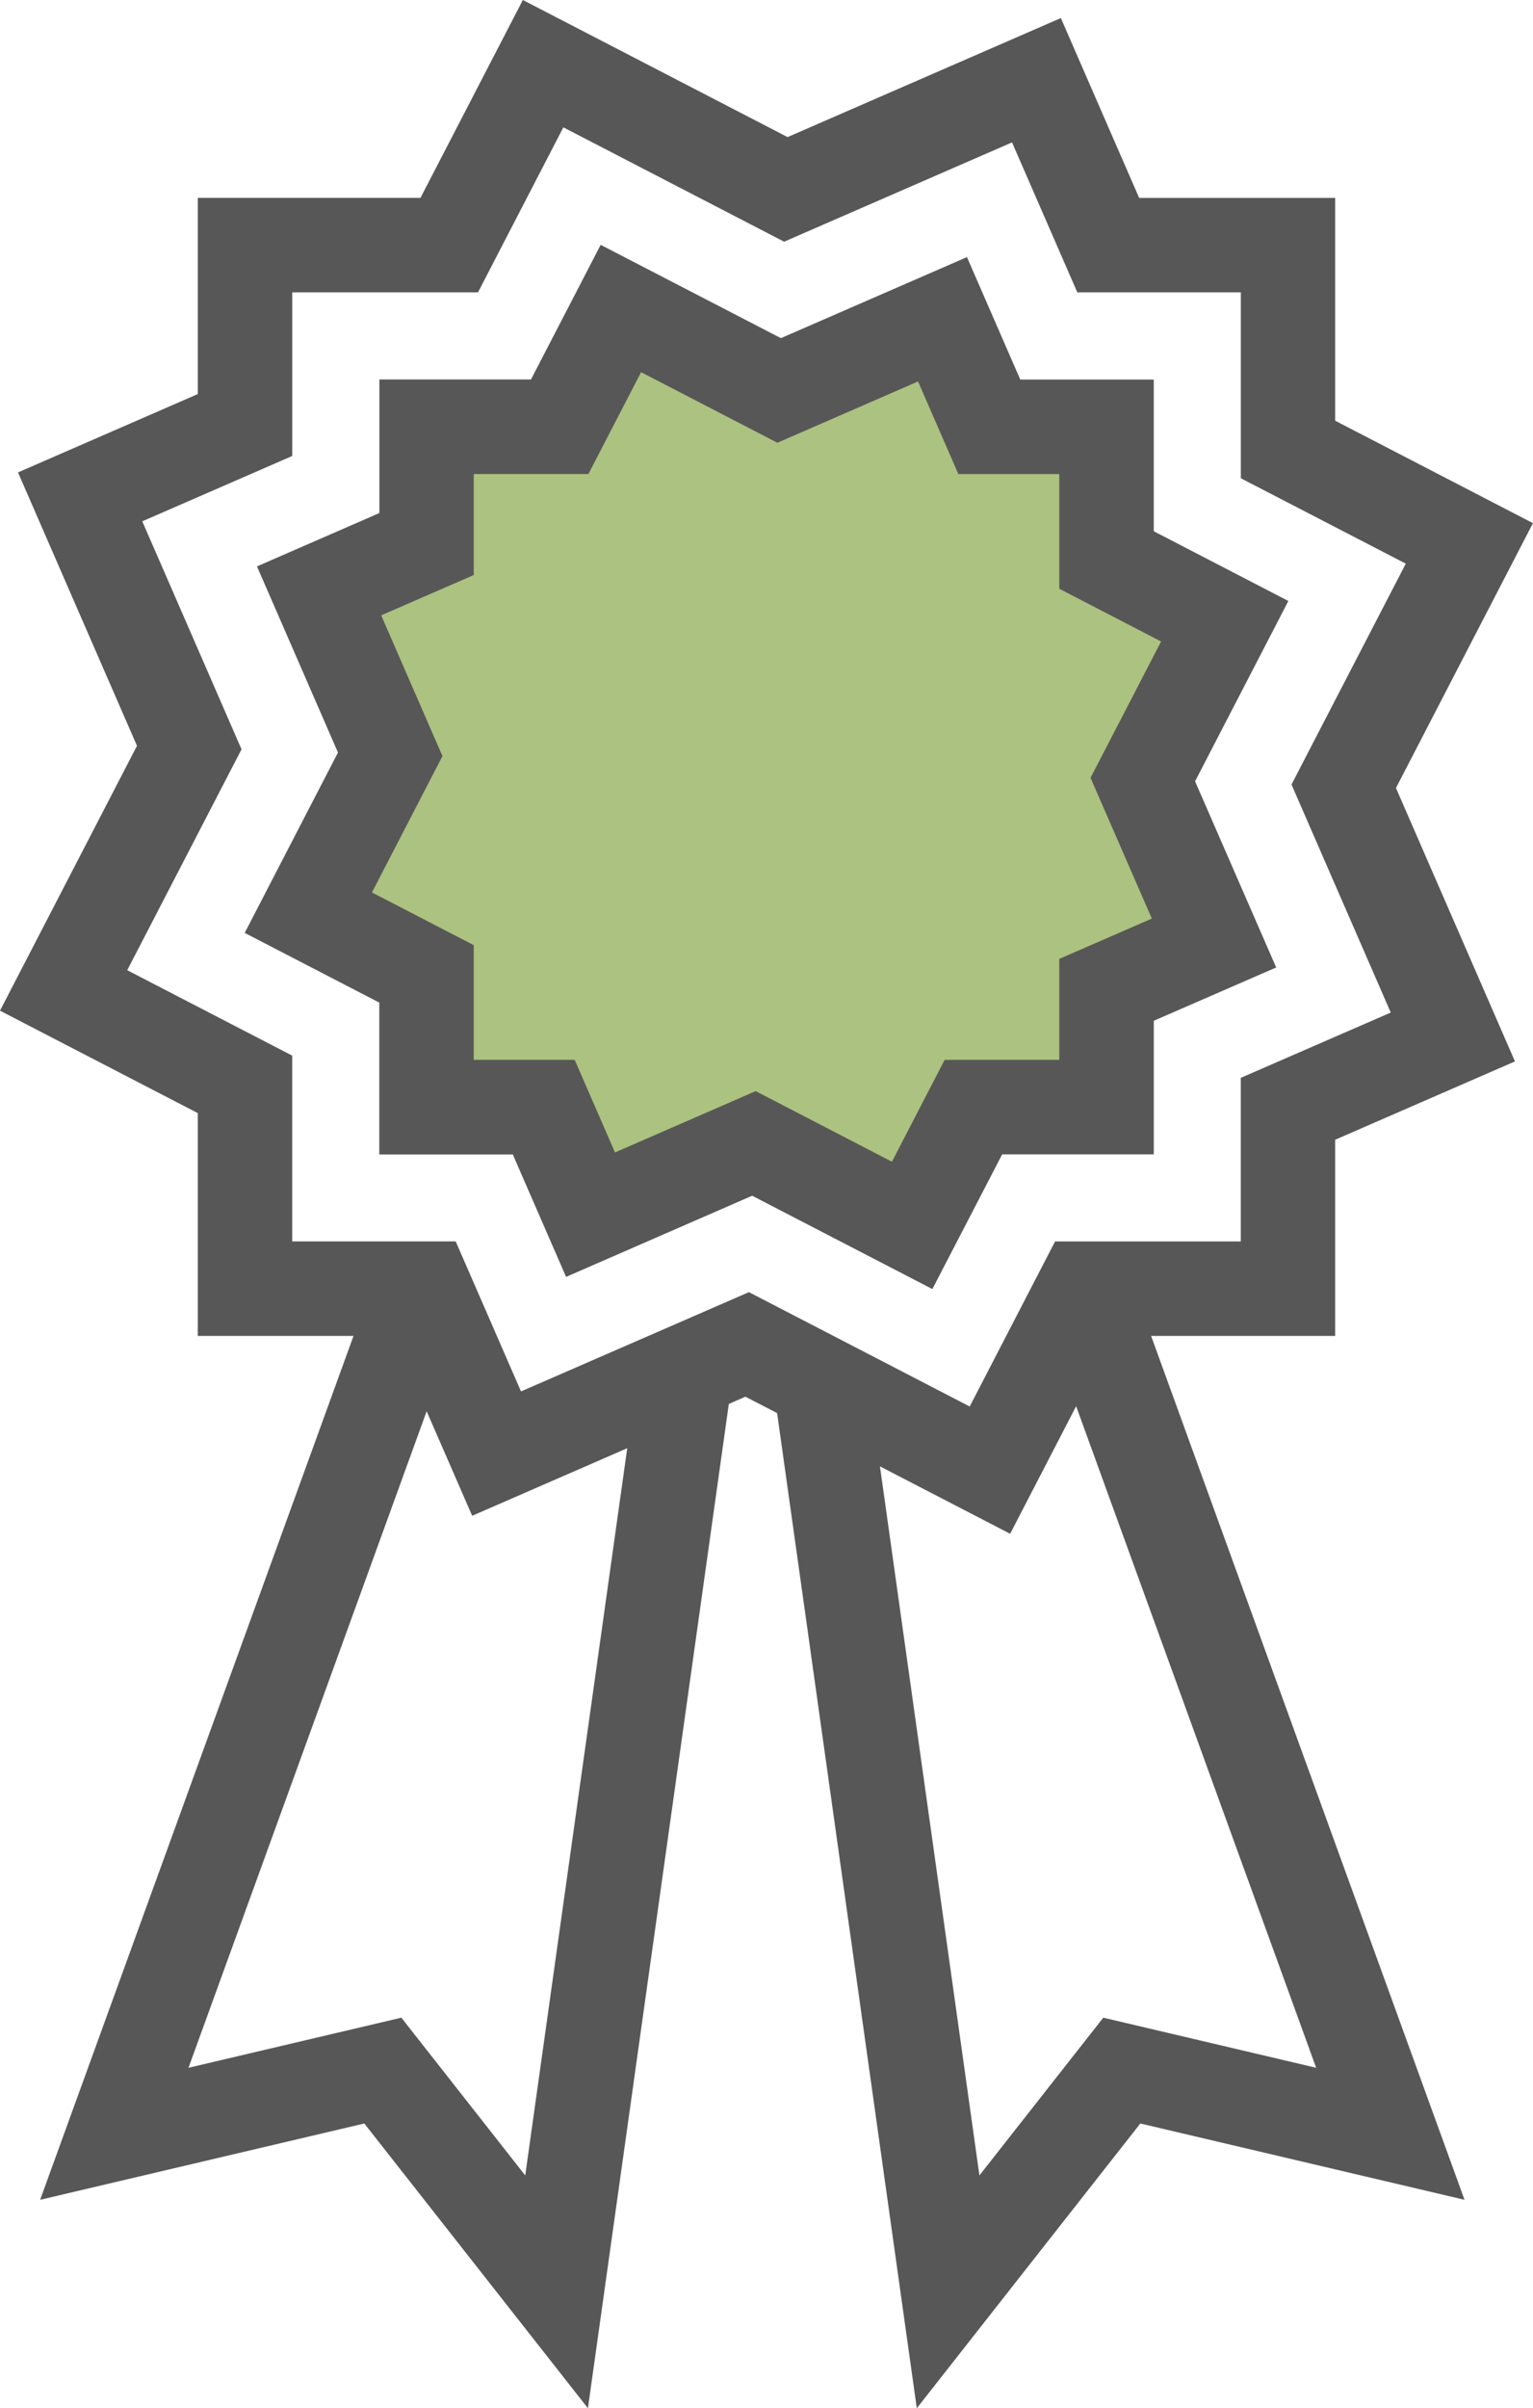
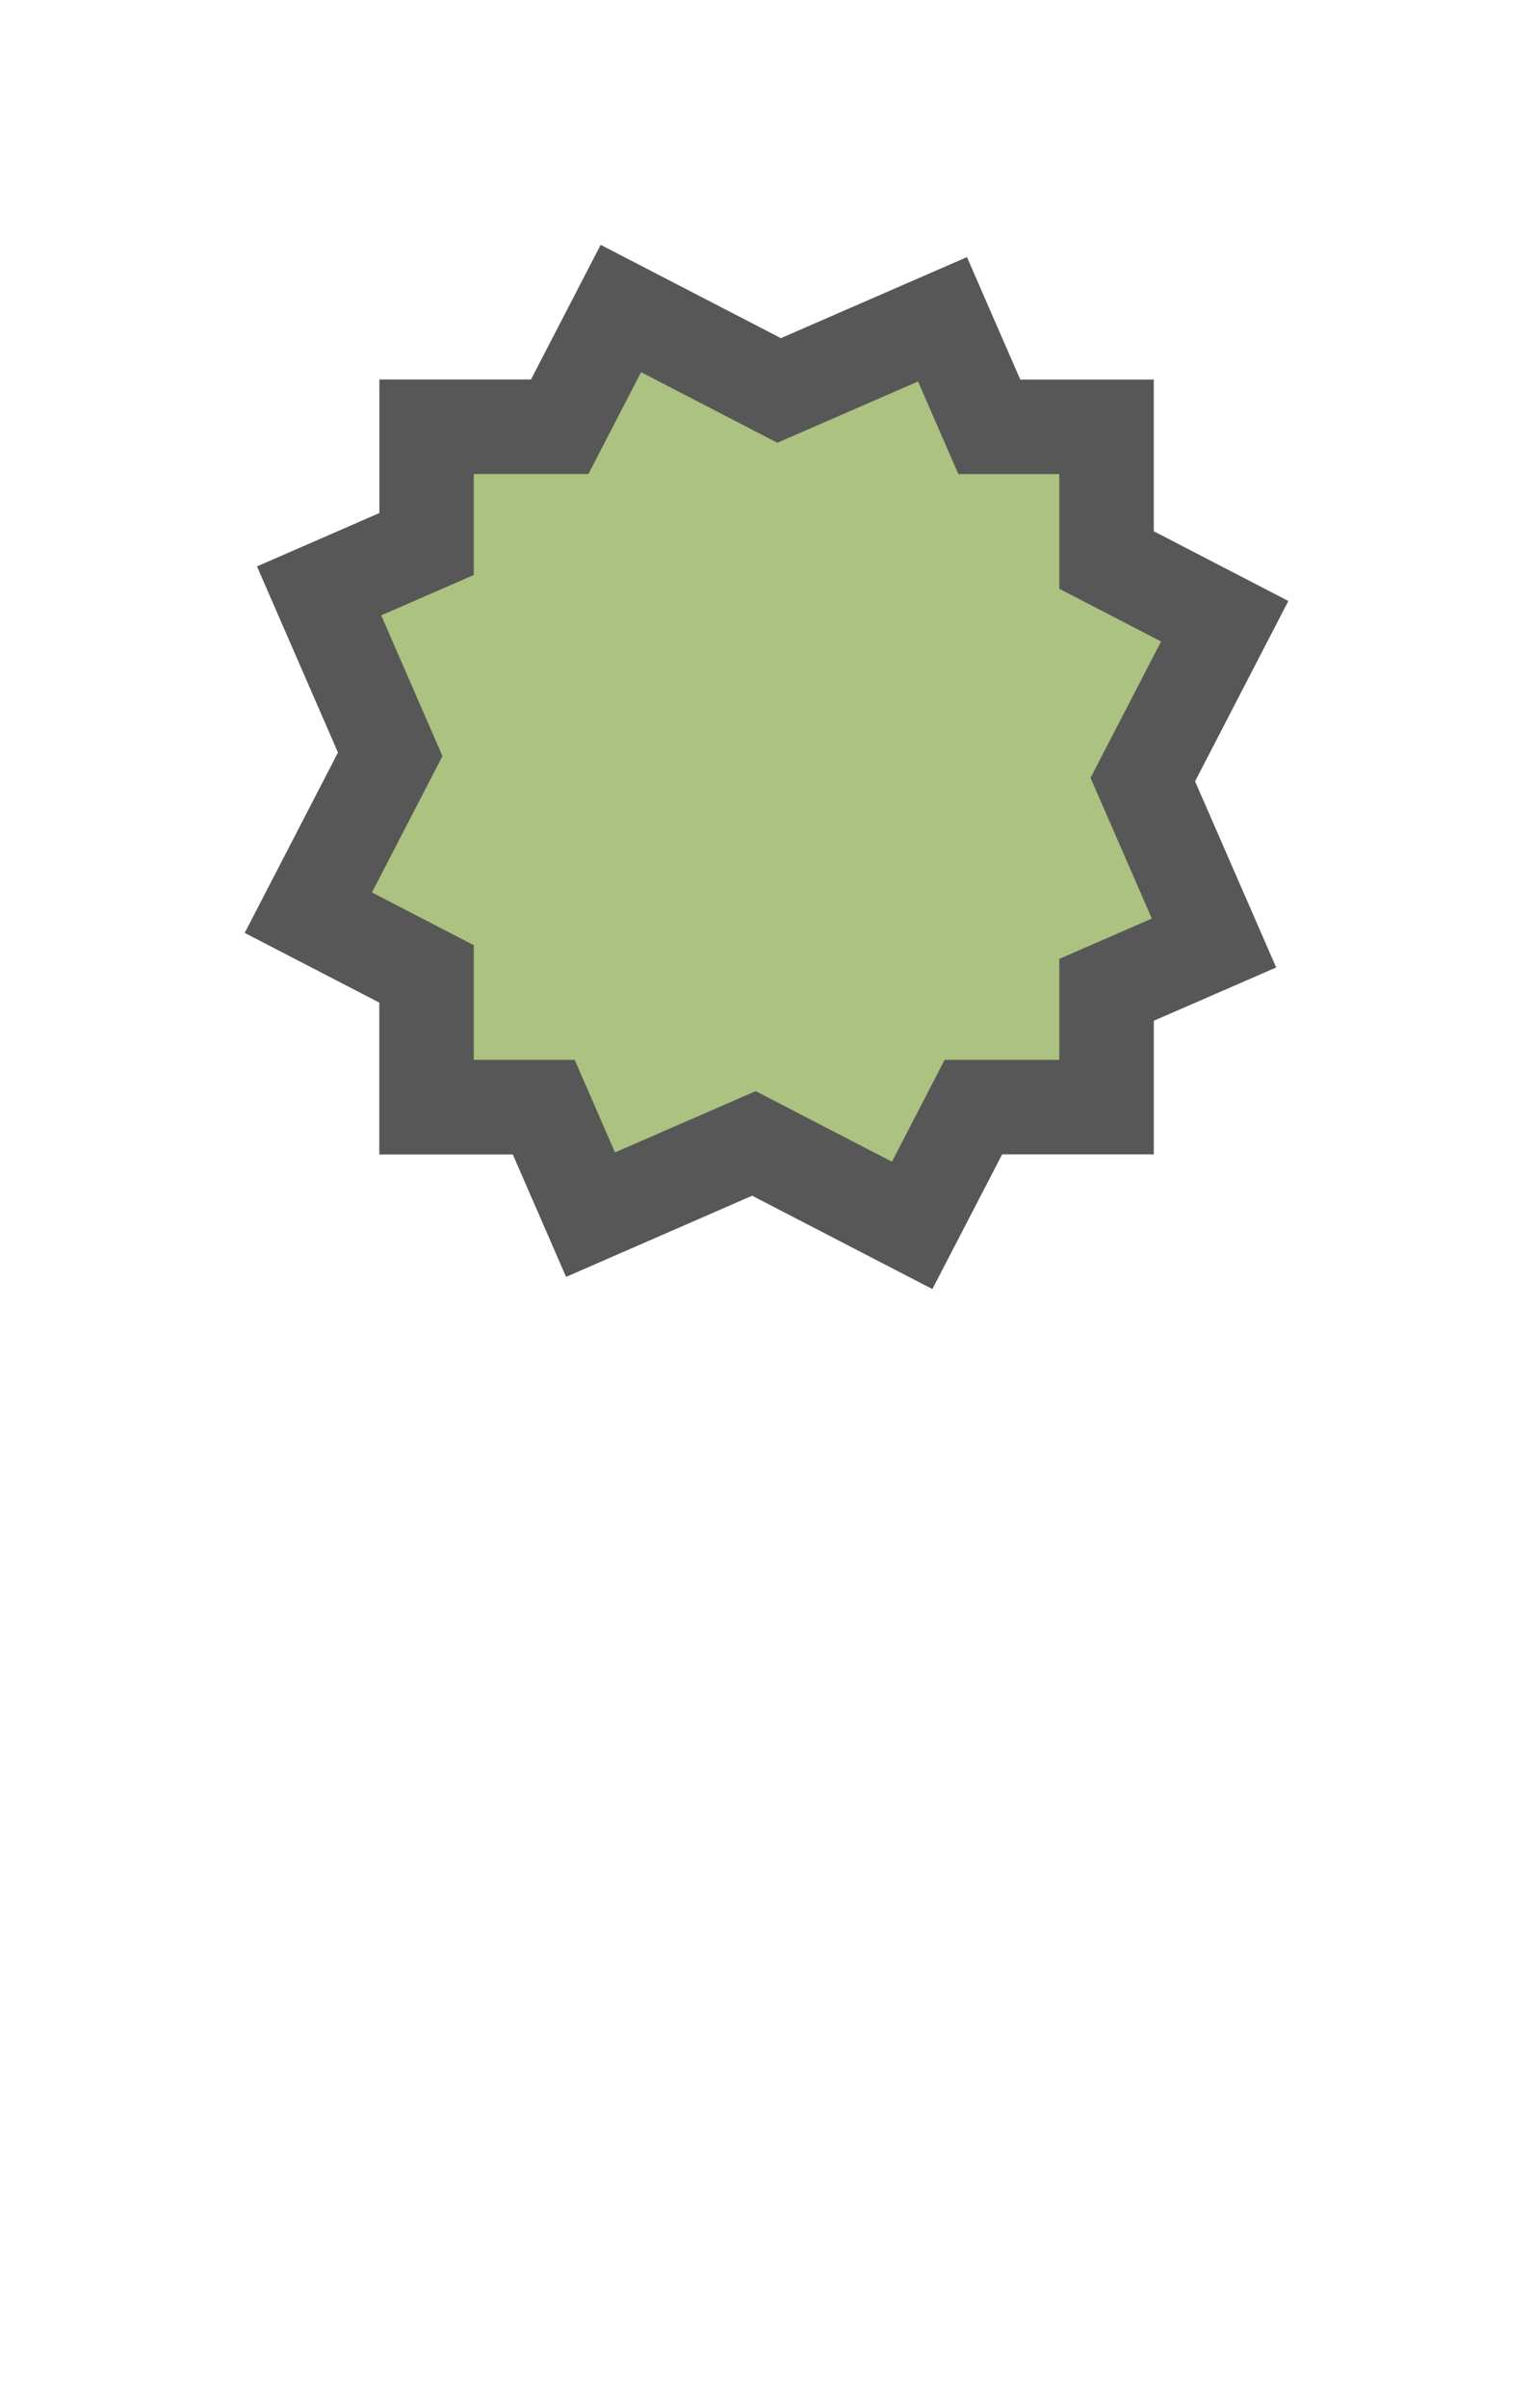
<svg xmlns="http://www.w3.org/2000/svg" width="83.152" height="130.563" viewBox="0 0 83.152 130.563">
  <g id="proud-icon" transform="translate(0)">
-     <path id="Path_302" data-name="Path 302" d="M1438.971,952.675l-14.359-7.432L1409.79,951.7l-4.248-9.751h-10.635V929.869l-10.728-5.554,7.43-14.359-6.454-14.822,9.752-4.248V880.25h12.079l5.553-10.728,14.359,7.433,14.823-6.454,4.247,9.75H1456.6v12.08l10.728,5.553-7.43,14.359,6.454,14.823-9.752,4.247v10.635h-12.079Zm-14.169-13.1,11.975,6.2,4.63-8.948h10.074v-8.87l8.134-3.54-5.384-12.363,6.2-11.974-8.948-4.63V885.373h-8.869l-3.541-8.131-12.362,5.384-11.975-6.2-4.63,8.947H1400.03v8.87l-8.134,3.542,5.384,12.361-6.2,11.975,8.948,4.631v10.072h8.869l3.542,8.133Z" transform="translate(-1384.179 -869.522)" fill="#575757" />
    <g id="Group_198" data-name="Group 198" transform="translate(13.27 13.271)">
      <path id="Path_303" data-name="Path 303" d="M1442.5,908.118l4.443-8.584-6.413-3.319v-7.221h-6.358l-2.538-5.829-8.862,3.859-8.584-4.443-3.319,6.413h-7.221v6.358l-5.829,2.539,3.859,8.862-4.443,8.584,6.413,3.319v7.221h6.358l2.539,5.829,8.861-3.859,8.584,4.443,3.319-6.413h7.221v-6.358l5.829-2.539Z" transform="translate(-1393.785 -879.129)" fill="#acc280" />
      <path id="Path_304" data-name="Path 304" d="M1431.844,936.5l-9.775-5.06-10.093,4.4-2.891-6.639h-7.241V920.97l-7.3-3.779,5.059-9.778-4.393-10.092,6.638-2.892v-7.241h8.224l3.78-7.3,9.775,5.059,10.093-4.394,2.892,6.639h7.241v8.224l7.3,3.78-5.06,9.777,4.4,10.092-6.639,2.89v7.242h-8.224Zm-9.584-10.731,7.391,3.827,2.858-5.522h6.219V918.6l5.02-2.186-3.325-7.63,3.827-7.392-5.522-2.859v-6.218h-5.475l-2.186-5.02-7.631,3.323-7.392-3.827-2.857,5.523h-6.219v5.475l-5.02,2.186,3.323,7.63-3.825,7.392,5.522,2.858v6.219h5.476l2.185,5.019Z" transform="translate(-1394.541 -879.885)" fill="#575757" />
    </g>
-     <path id="Path_305" data-name="Path 305" d="M1424.694,984.965,1417,930.177l5.073-.713,6.018,42.879,6.719-8.552,11.546,2.716-15.015-41.367,4.815-1.748,18.247,50.272-17.584-4.137Z" transform="translate(-1374.966 -854.403)" fill="#575757" />
-     <path id="Path_306" data-name="Path 306" d="M1415.592,984.965l-12.129-15.438-17.584,4.137,18.246-50.272,4.815,1.748-15.014,41.367,11.546-2.716,6.719,8.552,6.018-42.879,5.073.713Z" transform="translate(-1383.702 -854.403)" fill="#575757" />
  </g>
</svg>